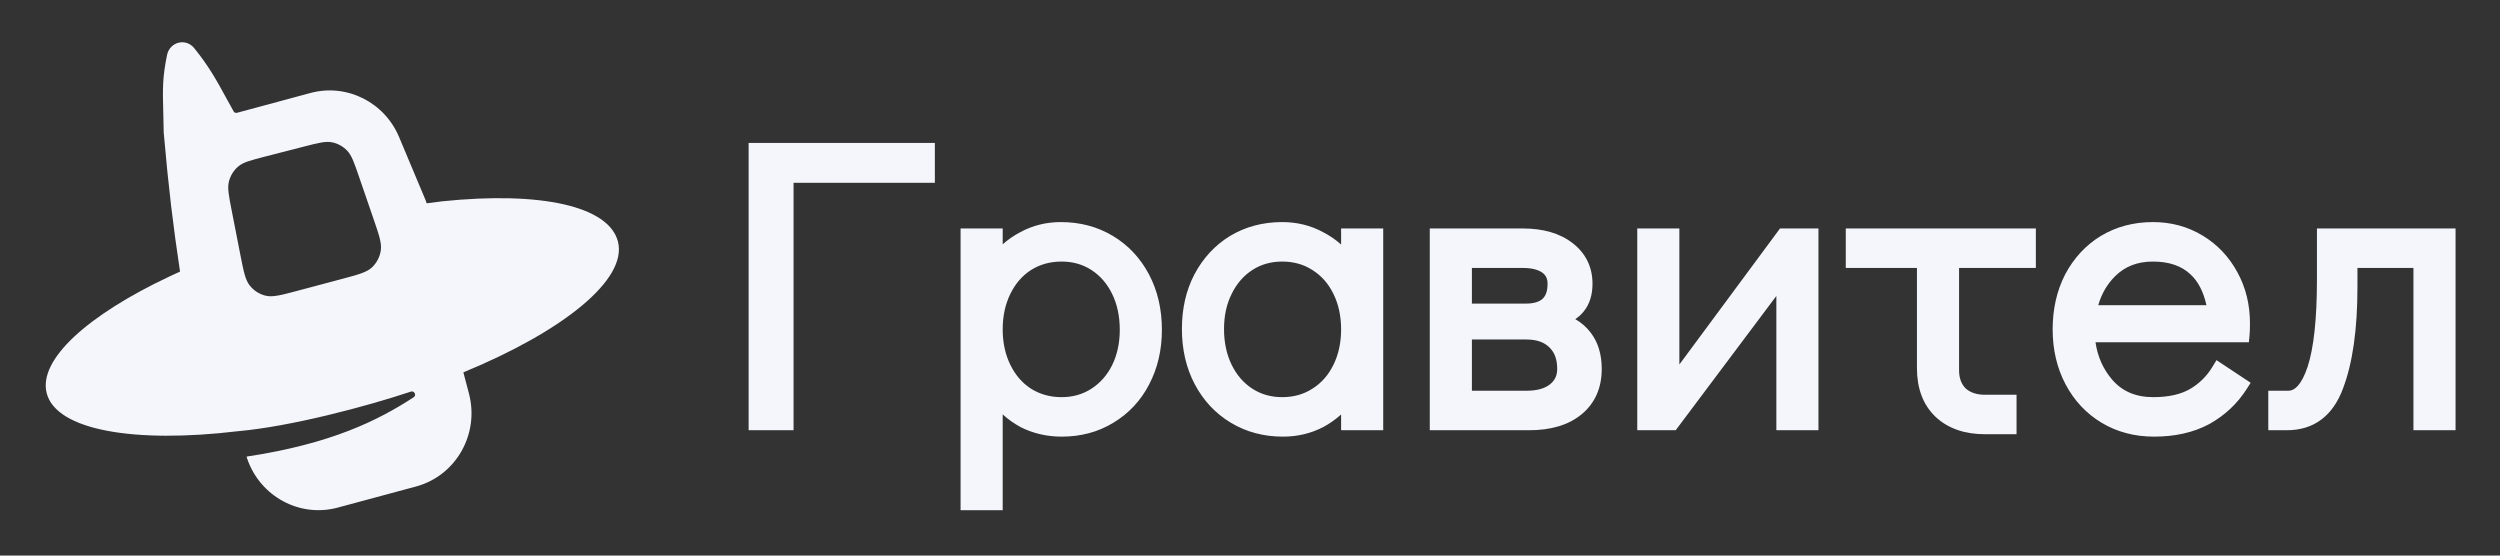
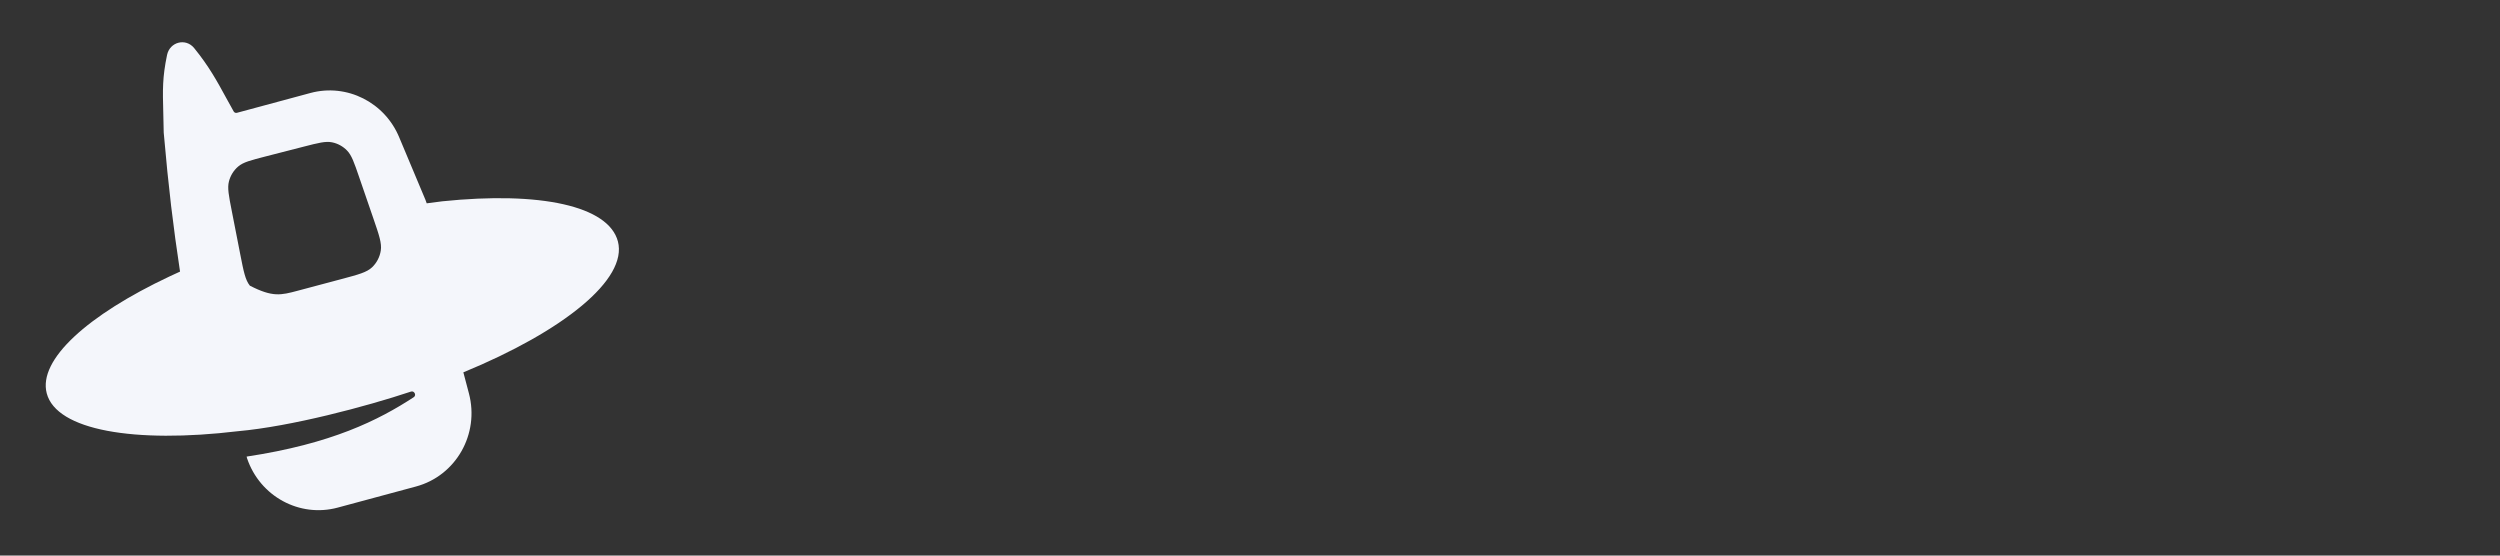
<svg xmlns="http://www.w3.org/2000/svg" fill="none" height="100%" overflow="visible" preserveAspectRatio="none" style="display: block;" viewBox="0 0 144 32" width="100%">
  <rect x="0" y="0" width="144" height="32" fill="#333333" stroke="none" />
  <g id="Frame 1198">
    <g id="Frame">
      <g id="Group 1">
-         <path clip-rule="evenodd" d="M26.689 21.447C32.454 19.075 36.164 16.089 35.592 13.908C35.053 11.857 31.114 11.012 25.478 11.595L24.579 11.712C24.555 11.646 24.53 11.578 24.505 11.509L23.007 7.94C22.175 5.896 19.981 4.79 17.882 5.356L13.647 6.498C13.574 6.518 13.498 6.485 13.46 6.419C13.308 6.15 13.165 5.89 13.025 5.633C12.512 4.691 12.028 3.805 11.183 2.769C10.698 2.173 9.779 2.413 9.622 3.167C9.352 4.463 9.37 5.173 9.404 6.461C9.413 6.805 9.424 7.189 9.43 7.636C9.709 10.846 9.975 13.025 10.37 15.644L9.762 15.924C5.062 18.139 2.183 20.716 2.692 22.656C3.251 24.785 7.74 25.552 13.703 24.838C16.778 24.562 21.071 23.42 23.673 22.555C23.864 22.492 24.002 22.767 23.834 22.877C21.801 24.204 19.106 25.559 14.205 26.3L14.232 26.402C14.972 28.591 17.254 29.831 19.452 29.238L23.963 28.022C26.266 27.401 27.629 25.002 27.01 22.66L26.689 21.447ZM13.188 10.445C13.089 10.822 13.176 11.263 13.349 12.145L13.839 14.65C14.032 15.634 14.128 16.126 14.392 16.454C14.624 16.743 14.943 16.946 15.3 17.032C15.705 17.13 16.182 17.003 17.137 16.749L19.681 16.071C20.644 15.815 21.125 15.687 21.431 15.397C21.699 15.142 21.876 14.803 21.933 14.434C21.999 14.014 21.835 13.536 21.505 12.579L20.681 10.184C20.397 9.356 20.254 8.941 19.988 8.669C19.754 8.428 19.454 8.264 19.128 8.198C18.758 8.122 18.34 8.23 17.505 8.444L15.294 9.012C14.437 9.232 14.008 9.342 13.716 9.594C13.458 9.816 13.274 10.113 13.188 10.445Z" fill="#F4F6FB" fill-rule="evenodd" id="Vector" />
-         <path clip-rule="evenodd" d="M58.774 24.594L58.769 24.591C58.4 24.39 58.062 24.149 57.755 23.868V29.386H55.329V13.16H57.755V14.072C58.063 13.798 58.403 13.564 58.772 13.372C59.485 12.984 60.265 12.792 61.103 12.792C62.209 12.792 63.212 13.055 64.102 13.59C64.99 14.122 65.683 14.864 66.181 15.804C66.68 16.747 66.925 17.814 66.925 18.994C66.925 20.159 66.68 21.217 66.182 22.16C65.699 23.086 65.013 23.819 64.127 24.351C63.251 24.887 62.254 25.15 61.15 25.15C60.299 25.15 59.506 24.966 58.779 24.597L58.774 24.594ZM76.205 13.371C76.585 13.565 76.933 13.803 77.248 14.083V13.16H79.673V24.781H77.248V23.875C76.94 24.152 76.602 24.391 76.234 24.591L76.23 24.593L76.226 24.595C75.514 24.966 74.735 25.15 73.898 25.15C72.793 25.15 71.79 24.886 70.9 24.352C70.013 23.819 69.319 23.078 68.821 22.138C68.322 21.194 68.078 20.128 68.078 18.948C68.078 17.785 68.313 16.734 68.797 15.806L68.797 15.805L68.798 15.804C69.295 14.866 69.979 14.125 70.851 13.591L70.852 13.591L70.853 13.59C71.743 13.055 72.747 12.792 73.853 12.792C74.704 12.792 75.491 12.983 76.205 13.371ZM91.112 23.854C90.348 24.489 89.321 24.781 88.083 24.781H82.355V13.16H87.713C88.873 13.16 89.848 13.429 90.592 14.011C91.345 14.598 91.728 15.389 91.728 16.346C91.728 16.97 91.57 17.517 91.215 17.949C91.081 18.114 90.92 18.258 90.737 18.383C91.083 18.581 91.378 18.836 91.617 19.152C92.057 19.718 92.26 20.429 92.26 21.25C92.26 22.325 91.885 23.21 91.112 23.854ZM96.731 20.996L102.528 13.16H104.743V24.781H102.318V17.047L96.52 24.781H94.306V13.16H96.731V20.996ZM111.471 23.993C110.752 23.297 110.416 22.349 110.416 21.204V15.434H106.317V13.16H117.265V15.434H112.842V21.319C112.842 21.793 112.979 22.128 113.22 22.371C113.479 22.604 113.838 22.738 114.338 22.738H116.153V25.011H114.338C113.175 25.011 112.204 24.687 111.474 23.997L111.473 23.995L111.471 23.993ZM126.113 22.425C126.666 22.108 127.108 21.677 127.44 21.124L127.67 20.744L129.638 22.048L129.415 22.398C128.868 23.256 128.144 23.934 127.248 24.429L127.246 24.43L127.243 24.432C126.336 24.916 125.275 25.15 124.077 25.15C122.958 25.15 121.946 24.887 121.055 24.352C120.168 23.819 119.475 23.078 118.977 22.138C118.478 21.195 118.233 20.136 118.233 18.971C118.233 17.808 118.469 16.75 118.951 15.809L118.953 15.806L118.954 15.804C119.45 14.866 120.135 14.125 121.006 13.591L121.008 13.591L121.009 13.59C121.899 13.055 122.903 12.792 124.008 12.792C125.054 12.792 126.011 13.049 126.869 13.567C127.723 14.083 128.392 14.791 128.875 15.684C129.359 16.565 129.598 17.549 129.598 18.625C129.598 18.921 129.59 19.16 129.572 19.335L129.534 19.716H120.702C120.821 20.543 121.138 21.251 121.647 21.852C122.22 22.528 122.999 22.876 124.031 22.876C124.907 22.876 125.593 22.716 126.113 22.425ZM133.709 24.166C133.154 24.583 132.485 24.781 131.728 24.781H130.654V22.507H131.798C131.98 22.507 132.161 22.435 132.35 22.227C132.549 22.008 132.745 21.651 132.921 21.119C133.27 20.048 133.456 18.383 133.456 16.093V13.16H141.44V24.781H139.014V15.434H135.789V16.53C135.789 18.949 135.518 20.909 134.952 22.389C134.669 23.148 134.261 23.753 133.709 24.166ZM43.121 8.234V24.781H45.709V10.53H53.848V8.234H43.121ZM126.172 15.803L126.17 15.801C125.665 15.325 124.961 15.066 124.008 15.066C123.106 15.066 122.392 15.351 121.831 15.909C121.376 16.362 121.05 16.916 120.859 17.581H127.091C126.914 16.775 126.599 16.196 126.174 15.805L126.172 15.803ZM87.875 17.488H84.781V15.434H87.713C88.25 15.434 88.606 15.541 88.832 15.701C89.033 15.844 89.14 16.04 89.14 16.346C89.14 16.795 89.02 17.056 88.853 17.211C88.679 17.371 88.38 17.488 87.875 17.488ZM89.244 20.01L89.241 20.007C88.955 19.723 88.535 19.555 87.921 19.555H84.781V22.507H87.921C88.558 22.507 88.991 22.366 89.276 22.14C89.557 21.916 89.695 21.633 89.695 21.25C89.695 20.676 89.53 20.283 89.247 20.013L89.244 20.01ZM75.594 22.389L75.591 22.39L75.589 22.391C75.093 22.711 74.519 22.876 73.853 22.876C73.204 22.876 72.636 22.712 72.139 22.391C71.638 22.068 71.24 21.615 70.946 21.018C70.655 20.424 70.504 19.737 70.504 18.948C70.504 18.175 70.655 17.504 70.945 16.927L70.946 16.925L70.946 16.923C71.24 16.326 71.638 15.873 72.139 15.55C72.636 15.229 73.204 15.066 73.853 15.066C74.519 15.066 75.093 15.23 75.589 15.55L75.591 15.552L75.594 15.553C76.109 15.877 76.513 16.329 76.804 16.923C77.097 17.518 77.248 18.198 77.248 18.971C77.248 19.744 77.097 20.423 76.804 21.018C76.513 21.612 76.109 22.065 75.594 22.389ZM61.15 22.876C61.799 22.876 62.366 22.712 62.863 22.391C63.366 22.067 63.764 21.62 64.056 21.04C64.348 20.445 64.499 19.766 64.499 18.994C64.499 18.204 64.347 17.517 64.056 16.923C63.762 16.326 63.364 15.873 62.863 15.55C62.366 15.229 61.799 15.066 61.15 15.066C60.484 15.066 59.901 15.23 59.388 15.552C58.888 15.874 58.491 16.327 58.198 16.923C57.906 17.518 57.755 18.198 57.755 18.971C57.755 19.744 57.906 20.423 58.198 21.018C58.491 21.614 58.888 22.067 59.388 22.39C59.901 22.712 60.484 22.876 61.15 22.876Z" fill="#F4F6FB" fill-rule="evenodd" id="Vector_2" />
+         <path clip-rule="evenodd" d="M26.689 21.447C32.454 19.075 36.164 16.089 35.592 13.908C35.053 11.857 31.114 11.012 25.478 11.595L24.579 11.712C24.555 11.646 24.53 11.578 24.505 11.509L23.007 7.94C22.175 5.896 19.981 4.79 17.882 5.356L13.647 6.498C13.574 6.518 13.498 6.485 13.46 6.419C13.308 6.15 13.165 5.89 13.025 5.633C12.512 4.691 12.028 3.805 11.183 2.769C10.698 2.173 9.779 2.413 9.622 3.167C9.352 4.463 9.37 5.173 9.404 6.461C9.413 6.805 9.424 7.189 9.43 7.636C9.709 10.846 9.975 13.025 10.37 15.644L9.762 15.924C5.062 18.139 2.183 20.716 2.692 22.656C3.251 24.785 7.74 25.552 13.703 24.838C16.778 24.562 21.071 23.42 23.673 22.555C23.864 22.492 24.002 22.767 23.834 22.877C21.801 24.204 19.106 25.559 14.205 26.3L14.232 26.402C14.972 28.591 17.254 29.831 19.452 29.238L23.963 28.022C26.266 27.401 27.629 25.002 27.01 22.66L26.689 21.447ZM13.188 10.445C13.089 10.822 13.176 11.263 13.349 12.145L13.839 14.65C14.032 15.634 14.128 16.126 14.392 16.454C15.705 17.13 16.182 17.003 17.137 16.749L19.681 16.071C20.644 15.815 21.125 15.687 21.431 15.397C21.699 15.142 21.876 14.803 21.933 14.434C21.999 14.014 21.835 13.536 21.505 12.579L20.681 10.184C20.397 9.356 20.254 8.941 19.988 8.669C19.754 8.428 19.454 8.264 19.128 8.198C18.758 8.122 18.34 8.23 17.505 8.444L15.294 9.012C14.437 9.232 14.008 9.342 13.716 9.594C13.458 9.816 13.274 10.113 13.188 10.445Z" fill="#F4F6FB" fill-rule="evenodd" id="Vector" />
      </g>
    </g>
  </g>
</svg>